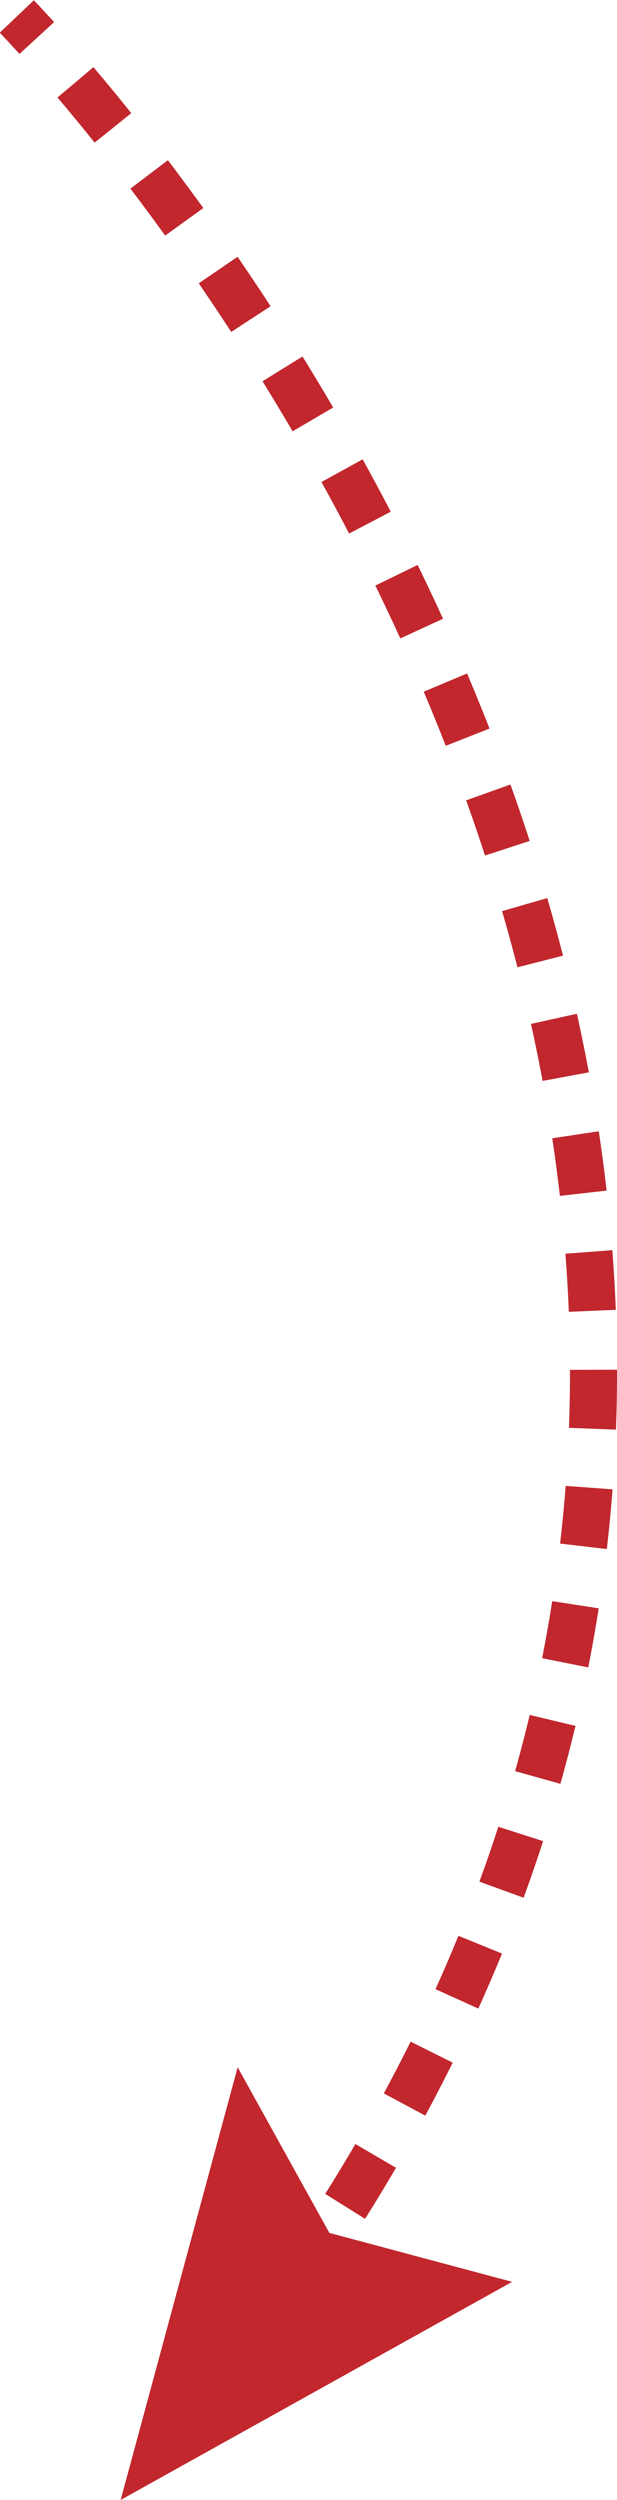
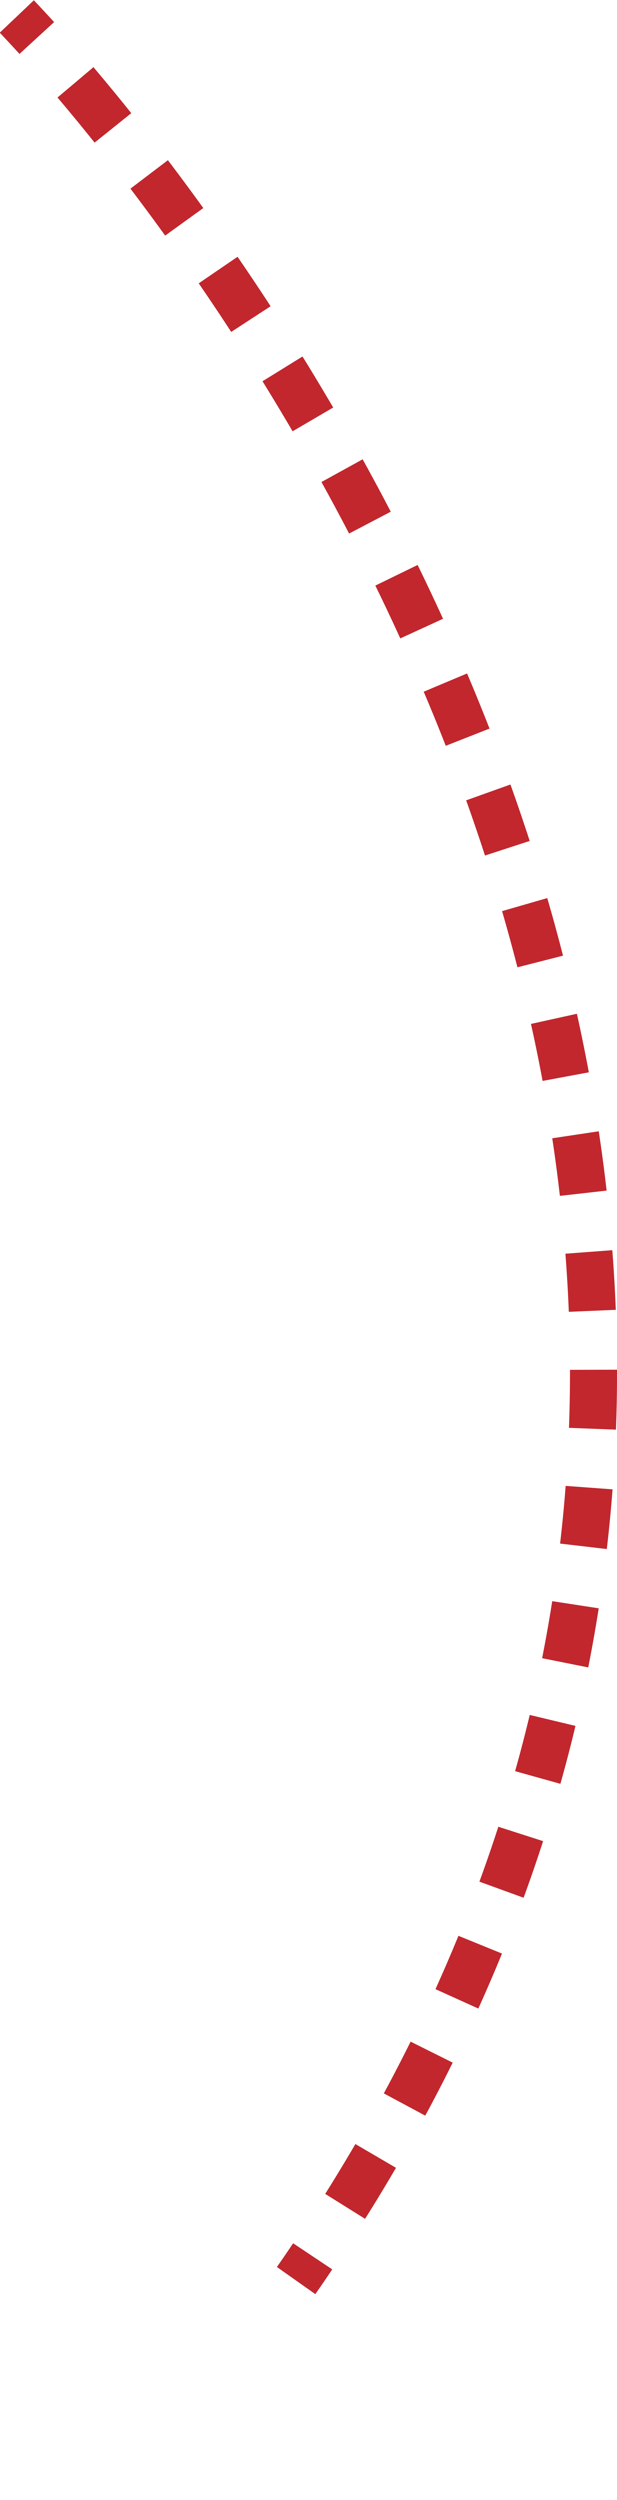
<svg xmlns="http://www.w3.org/2000/svg" viewBox="0 0 52.47 212.5">
  <g id="Layer_2" data-name="Layer 2">
    <g id="Layer_1-2" data-name="Layer 1">
      <path d="M1.43,1.4S2,2,3.13,3.23" style="fill:none;stroke:#c1272d;stroke-miterlimit:10;stroke-width:4px" />
      <path d="M6.42,7c18,21.25,75.4,99.93,21.56,182.69" style="fill:none;stroke:#c1272d;stroke-miterlimit:10;stroke-width:4px;stroke-dasharray:5.013,5.013" />
      <path d="M26.59,191.79c-.46.69-.93,1.38-1.41,2.06" style="fill:none;stroke:#c1272d;stroke-miterlimit:10;stroke-width:4px" />
-       <polygon points="20.21 175.72 28.01 189.8 43.55 193.96 10.26 212.5 20.21 175.72" style="fill:#c1272d" />
    </g>
  </g>
</svg>